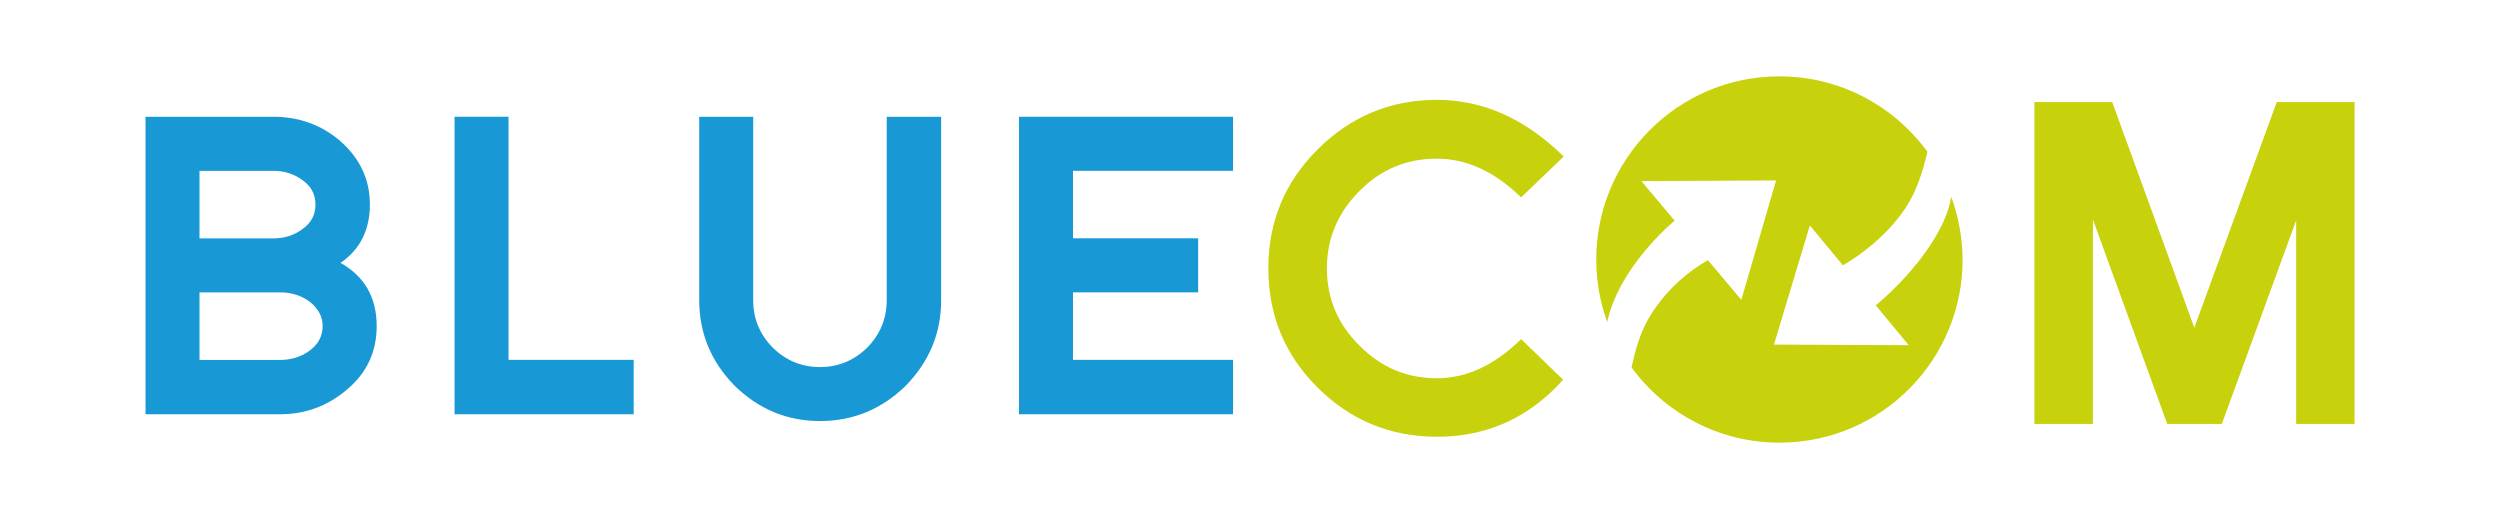
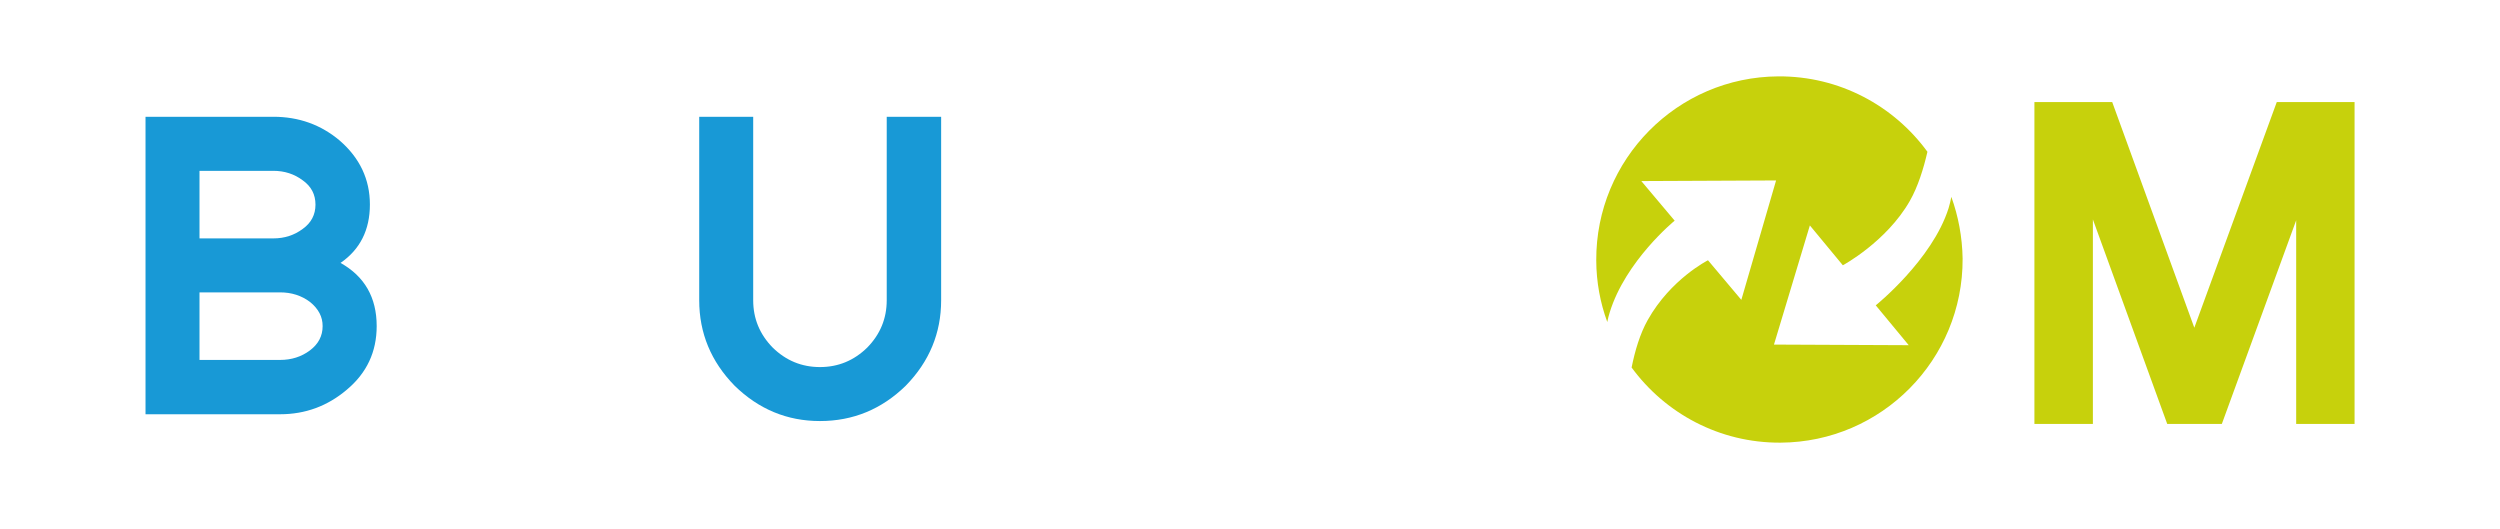
<svg xmlns="http://www.w3.org/2000/svg" version="1.1" id="Calque_1" x="0px" y="0px" viewBox="0 0 283.46 60" style="enable-background:new 0 0 283.46 60;" xml:space="preserve">
  <style type="text/css">
	.st0{fill:#1899D6;}
	.st1{fill:#C7D10C;}
</style>
  <g>
-     <polygon class="st0" points="51.54,46.97 51.54,13.24 57.66,13.24 57.66,40.8 71.85,40.8 71.85,46.97  " />
-     <polygon class="st0" points="115.54,46.97 115.54,13.24 139.81,13.24 139.81,19.37 121.66,19.37 121.66,27.02 135.85,27.02    135.85,33.15 121.66,33.15 121.66,40.8 139.81,40.8 139.81,46.97  " />
    <polygon class="st1" points="258.15,11.57 248.8,37.16 239.49,11.57 230.67,11.57 230.67,48.07 237.3,48.07 237.3,24.88    245.73,48.07 251.92,48.07 260.35,24.98 260.35,48.07 266.97,48.07 266.97,11.57  " />
    <path class="st0" d="M35.14,34.23c-0.96-0.72-2.09-1.08-3.38-1.08h-9.14v7.66h9.14c1.29,0,2.42-0.36,3.38-1.08   c0.96-0.72,1.44-1.64,1.44-2.75C36.59,35.93,36.11,35.01,35.14,34.23 M34.33,20.45c-0.96-0.72-2.07-1.08-3.33-1.08h-8.38v7.66H31   c1.26,0,2.37-0.36,3.33-1.08c0.96-0.69,1.44-1.61,1.44-2.75S35.3,21.14,34.33,20.45 M39.33,44.18c-2.19,1.86-4.71,2.79-7.57,2.79   H16.5V13.24H31c2.88,0,5.39,0.9,7.52,2.7c2.28,1.98,3.42,4.4,3.42,7.25c0,2.88-1.11,5.09-3.33,6.62c2.73,1.53,4.1,3.92,4.1,7.16   C42.71,39.89,41.59,42.29,39.33,44.18" />
    <path class="st0" d="M102.7,43.73c-2.73,2.67-5.98,4.01-9.73,4.01c-3.72,0-6.95-1.34-9.68-4.01c-2.67-2.73-4.01-5.96-4.01-9.68   V13.24h6.12v20.81c0,2.07,0.74,3.86,2.21,5.36c1.5,1.47,3.29,2.21,5.36,2.21c2.07,0,3.86-0.74,5.36-2.21   c1.47-1.5,2.21-3.29,2.21-5.36V13.24h6.17v20.81C106.71,37.77,105.37,41,102.7,43.73" />
-     <path class="st1" d="M176.42,43.92c-3.71,3.73-8.21,5.6-13.5,5.6s-9.81-1.87-13.55-5.6c-3.71-3.7-5.56-8.2-5.56-13.5   c0-5.26,1.85-9.75,5.56-13.45c3.77-3.77,8.29-5.65,13.55-5.65c5.23,0,10.02,2.14,14.38,6.43l-4.83,4.63   c-2.99-2.92-6.17-4.39-9.55-4.39c-3.44,0-6.37,1.22-8.77,3.66c-2.47,2.47-3.7,5.39-3.7,8.77c0,3.41,1.23,6.34,3.7,8.77   c2.44,2.47,5.36,3.7,8.77,3.7c3.35,0,6.53-1.48,9.55-4.44l4.76,4.6L176.42,43.92z" />
    <path class="st1" d="M221.25,22.32c-0.08,0.43-0.18,0.85-0.31,1.28c-1.85,5.87-8.26,11.02-8.26,11.02l3.74,4.52l-15.28-0.07   l4.07-13.51l3.74,4.52c0,0,4.94-2.66,7.59-7.29c0.92-1.61,1.56-3.66,2-5.58c-3.8-5.21-9.96-8.59-16.9-8.55   c-11.47,0.06-20.71,9.41-20.65,20.87c0.01,2.45,0.45,4.8,1.25,6.98c0.07-0.36,0.16-0.72,0.27-1.07c1.8-5.88,7.37-10.42,7.37-10.42   l-3.78-4.49l15.28-0.07l-3.94,13.54l-3.78-4.49c0,0-4.22,2.12-6.83,6.77c-0.89,1.58-1.46,3.54-1.83,5.39   c3.8,5.19,9.95,8.56,16.88,8.52c11.47-0.06,20.71-9.41,20.65-20.87C222.49,26.87,222.04,24.51,221.25,22.32" />
  </g>
</svg>